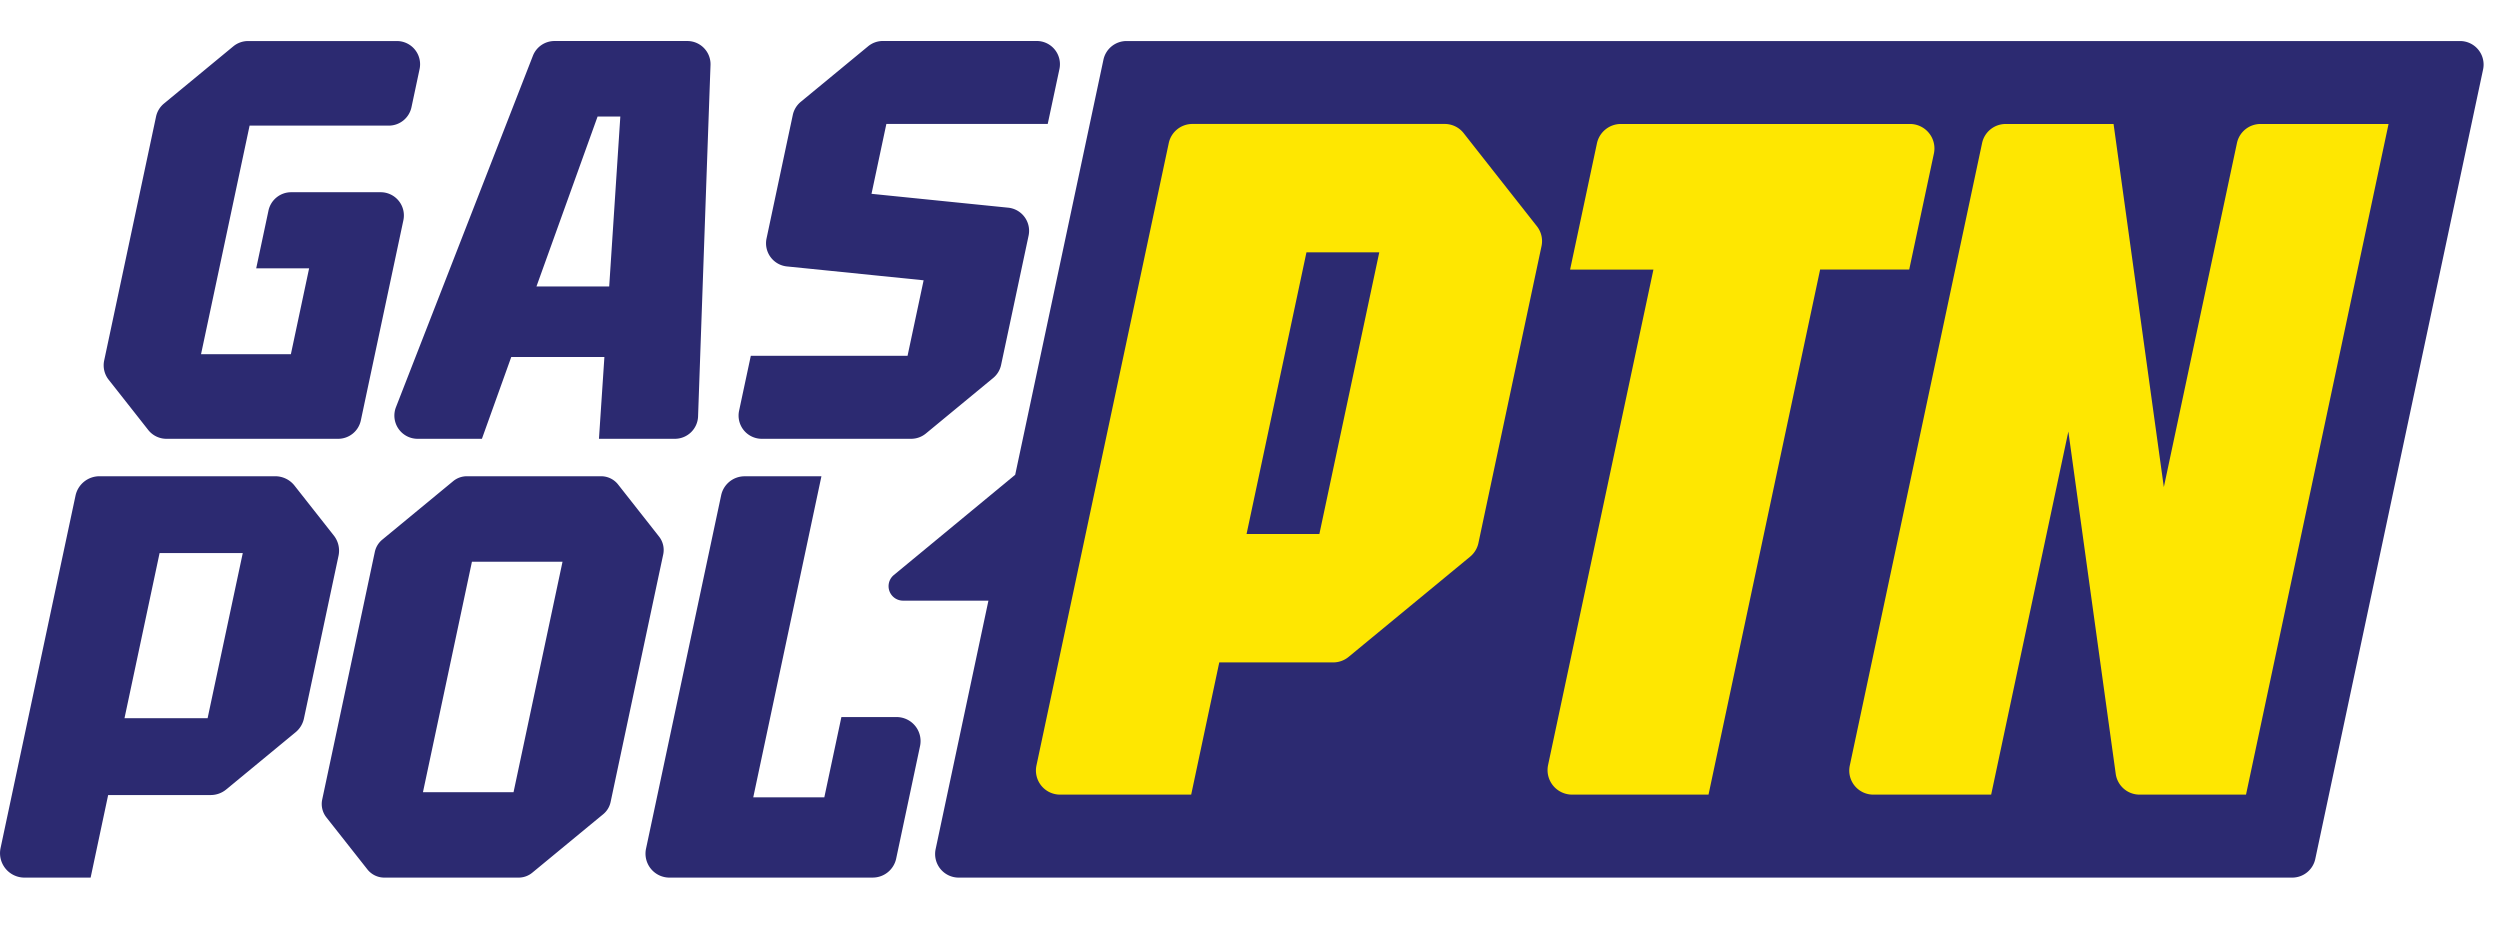
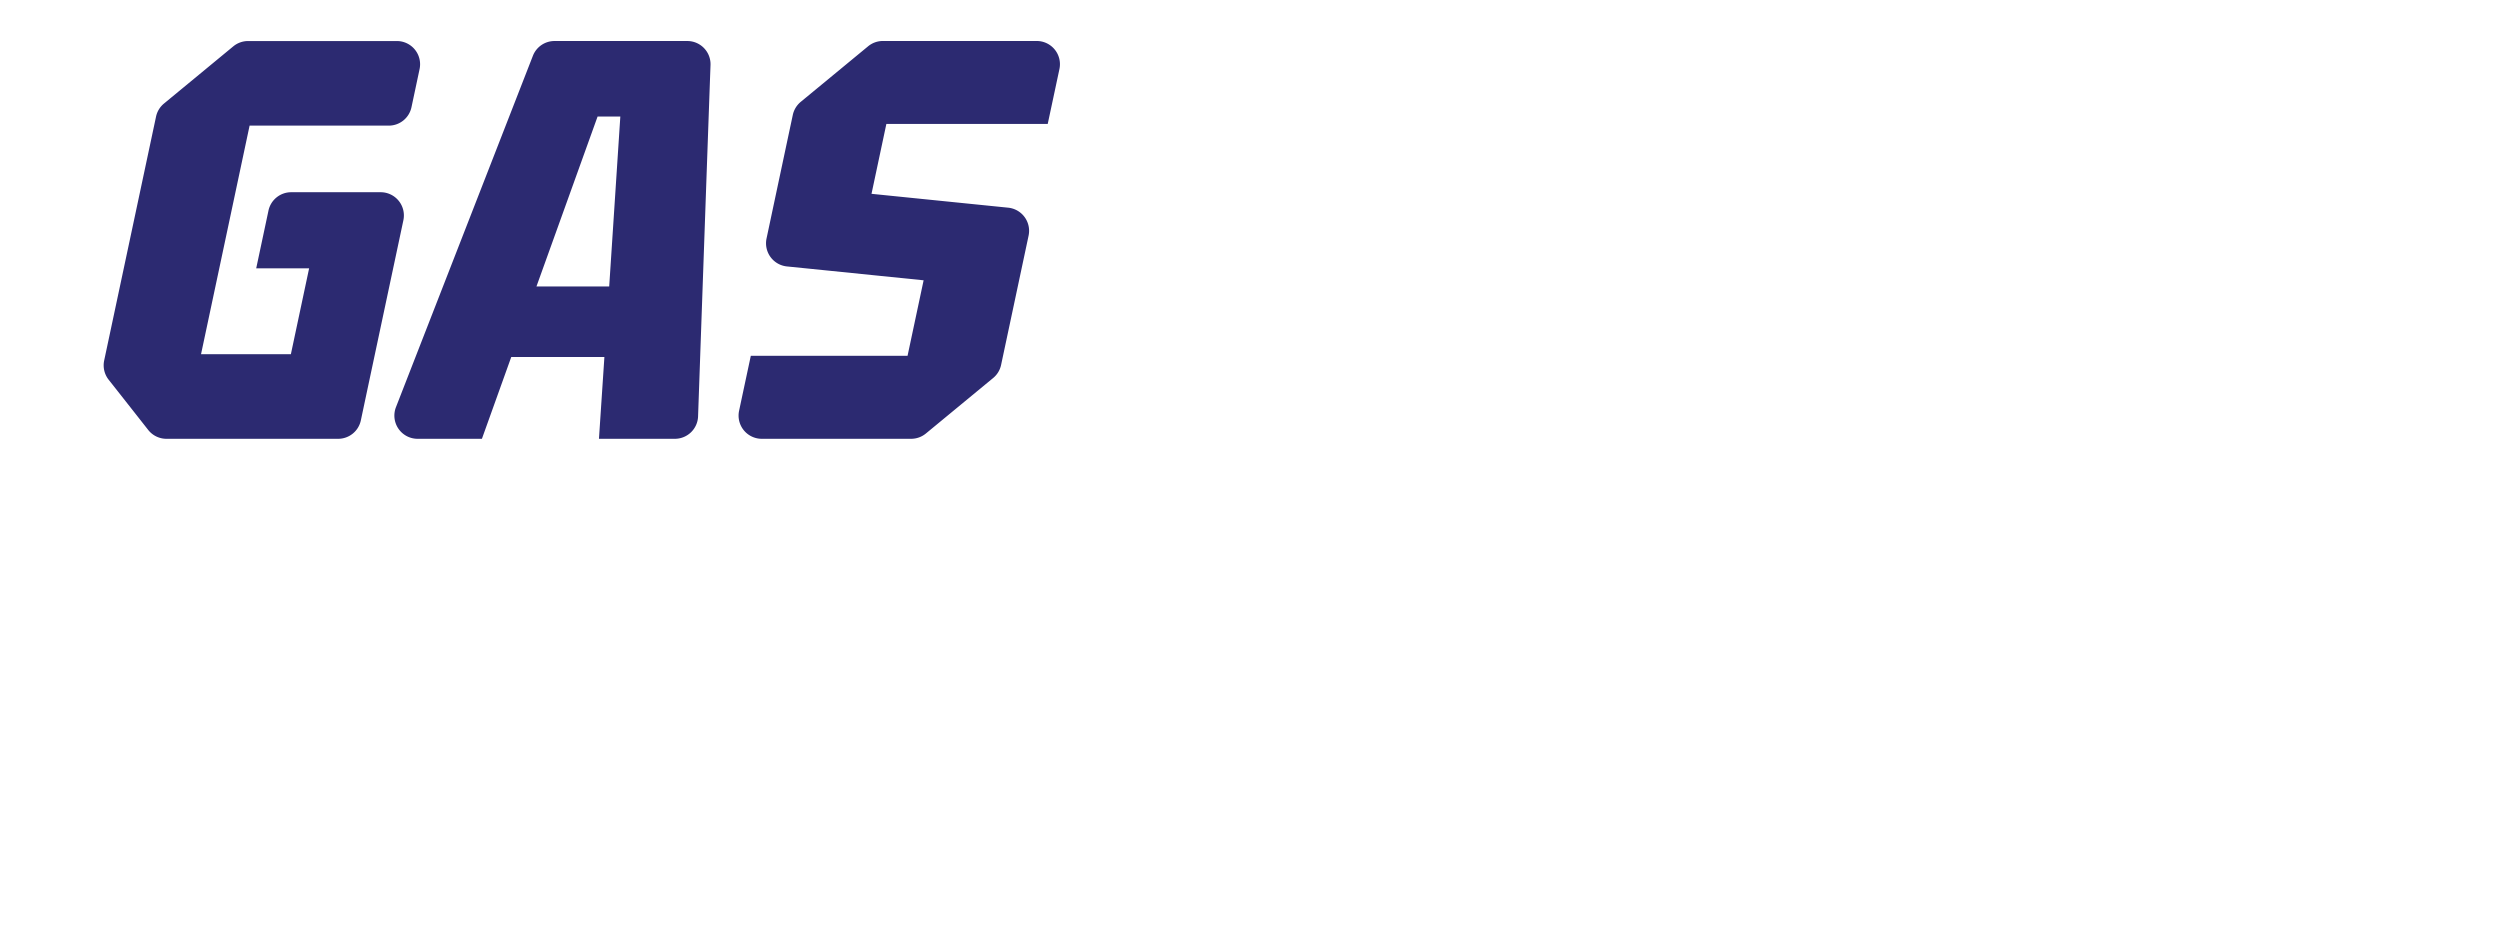
<svg xmlns="http://www.w3.org/2000/svg" id="Layer_1" data-name="Layer 1" viewBox="0 0 1920 712">
  <defs>
    <style>.cls-1{fill:#2c2a71;}.cls-2{fill:#fee701;}</style>
  </defs>
  <title>Logo gaspol 1</title>
  <path class="cls-1" d="M83.44,291.61A17.87,17.87,0,0,1,80,276.88L119.85,89.51a17.8,17.8,0,0,1,6.11-10c11.66-9.63,41.42-34.17,53.21-43.91a17.87,17.87,0,0,1,11.36-4.08H304.81A17.83,17.83,0,0,1,322.25,53c-2.05,9.66-4.41,20.79-6.24,29.36a17.83,17.83,0,0,1-17.44,14.12H191.69L154.4,272h69l14-65.91H196.76s5.75-27,9.43-44.36a17.83,17.83,0,0,1,17.44-14.1h68.73a17.83,17.83,0,0,1,17.44,21.52c-8.31,39.12-25.71,120.9-32.68,153.75A17.83,17.83,0,0,1,259.68,337H127.83a17.83,17.83,0,0,1-14-6.79C105.93,320.15,91.25,301.49,83.44,291.61ZM320.7,337a17.83,17.83,0,0,1-16.6-24.31c24.24-62.19,87.82-225.32,105.16-269.83a17.81,17.81,0,0,1,16.6-11.36h102a17.84,17.84,0,0,1,17.82,18.46c-2,54.91-7.68,216.62-9.56,269.83A17.84,17.84,0,0,1,518.31,337H460l4.18-62.84H392.65L370.11,337Zm264.36,0a17.83,17.83,0,0,1-17.44-21.55c3.93-18.48,9-42.18,9-42.18H697l12.34-58s-69.82-7.1-105-10.65a17.86,17.86,0,0,1-15.64-21.45c5.91-27.86,16.5-77.67,20.18-94.94a17.89,17.89,0,0,1,6.08-10c11.43-9.41,40.1-33.06,51.64-42.59A17.87,17.87,0,0,1,678,31.48H796.21A17.83,17.83,0,0,1,813.65,53c-3.93,18.48-9,42.18-9,42.18H680.73l-11.41,53.67s69.82,7.1,105,10.65A17.86,17.86,0,0,1,789.95,181c-6.13,28.85-17.31,81.48-21.12,99.3a17.76,17.76,0,0,1-6.08,10L711.11,332.9A17.82,17.82,0,0,1,699.75,337ZM412,220h55.87l8.54-130.48H458.94Z" />
-   <path class="cls-1" d="M256.34,411.24A18.81,18.81,0,0,1,260,426.78c-5.5,25.83-21.75,102.32-26.57,125a18.68,18.68,0,0,1-6.44,10.6l-53.26,43.93a18.69,18.69,0,0,1-11.94,4.28H83.06L69.6,674H18.82A18.77,18.77,0,0,1,.44,651.28C13.17,591.43,47.39,430.43,58,380.64a18.8,18.8,0,0,1,18.38-14.88H211.41a18.84,18.84,0,0,1,14.76,7.17C234.1,383,248.5,401.3,256.34,411.24ZM514.15,674a18.4,18.4,0,0,1-18-22.23c12.68-59.63,47.15-221.82,57.7-271.38a18.4,18.4,0,0,1,18-14.6h59L578.5,612.35h54.58l13.11-61.65h42.41a18.44,18.44,0,0,1,18,22.26C701.3,598,692.8,638,688.26,659.4a18.42,18.42,0,0,1-18,14.58Zm-263.5-46.27A16.57,16.57,0,0,1,247.46,614c7-32.78,34.33-161.54,40.41-190.16a16.63,16.63,0,0,1,5.68-9.35L348,369.56a16.51,16.51,0,0,1,10.55-3.8H461.7a16.58,16.58,0,0,1,13,6.34l31.46,40a16.66,16.66,0,0,1,3.19,13.71c-7,32.78-34.33,161.54-40.41,190.16a16.63,16.63,0,0,1-5.68,9.35c-11.64,9.58-42.72,35.21-54.48,44.92A16.49,16.49,0,0,1,398.28,674H295.15a16.56,16.56,0,0,1-13-6.31Zm111.8-196.34-37.62,177H394.4l37.62-177ZM95.61,551.58h63.83l27-126.8H122.56Z" />
-   <path class="cls-1" d="M779.67,364.63s-59,48.76-93.22,77a11.11,11.11,0,0,0,7.08,19.67h65.58s-29,136.47-40.53,190.76A18.11,18.11,0,0,0,736.29,674H1760.42a18.12,18.12,0,0,0,17.72-14.34c17.72-83.38,107.33-505,128.86-606.26a18.08,18.08,0,0,0-17.72-21.88H865.18a18.12,18.12,0,0,0-17.74,14.34C833.88,109.66,779.67,364.63,779.67,364.63Z" />
-   <path class="cls-2" d="M1180.33,173.75a18.43,18.43,0,0,1,3.55,15.31c-8.14,38.28-41.35,194.54-48.45,228a18.65,18.65,0,0,1-6.34,10.44l-93.37,77a18.56,18.56,0,0,1-11.79,4.23H936.4L914.83,610.27H814.08A18.54,18.54,0,0,1,796,587.88c18.61-87.56,86.24-405.71,101.61-478a18.53,18.53,0,0,1,18.13-14.68H1109.5a18.52,18.52,0,0,1,14.55,7C1136.75,118.41,1167.8,157.83,1180.33,173.75Zm27,436.52a18.84,18.84,0,0,1-18.4-22.74c18.1-85.15,80.9-380.49,80.9-380.49h-64s14.15-66.47,20.61-96.92a18.83,18.83,0,0,1,18.41-14.91h222A18.81,18.81,0,0,1,1485.22,118L1466.28,207h-68.42l-85.71,403.23Zm231.38,0a18.46,18.46,0,0,1-18.07-22.33c18.61-87.51,86.27-405.84,101.61-478.09a18.51,18.51,0,0,1,18.1-14.63h82.87l38.61,278.86s43.93-206.79,56.15-264.23a18.5,18.5,0,0,1,18.07-14.63h98.36L1724.94,610.27h-81.76a18.47,18.47,0,0,1-18.3-15.95c-8.21-59.22-36.38-262.91-36.38-262.91l-59.29,278.86ZM957.36,410.12h55.92l46-216.32h-55.92Z" />
</svg>